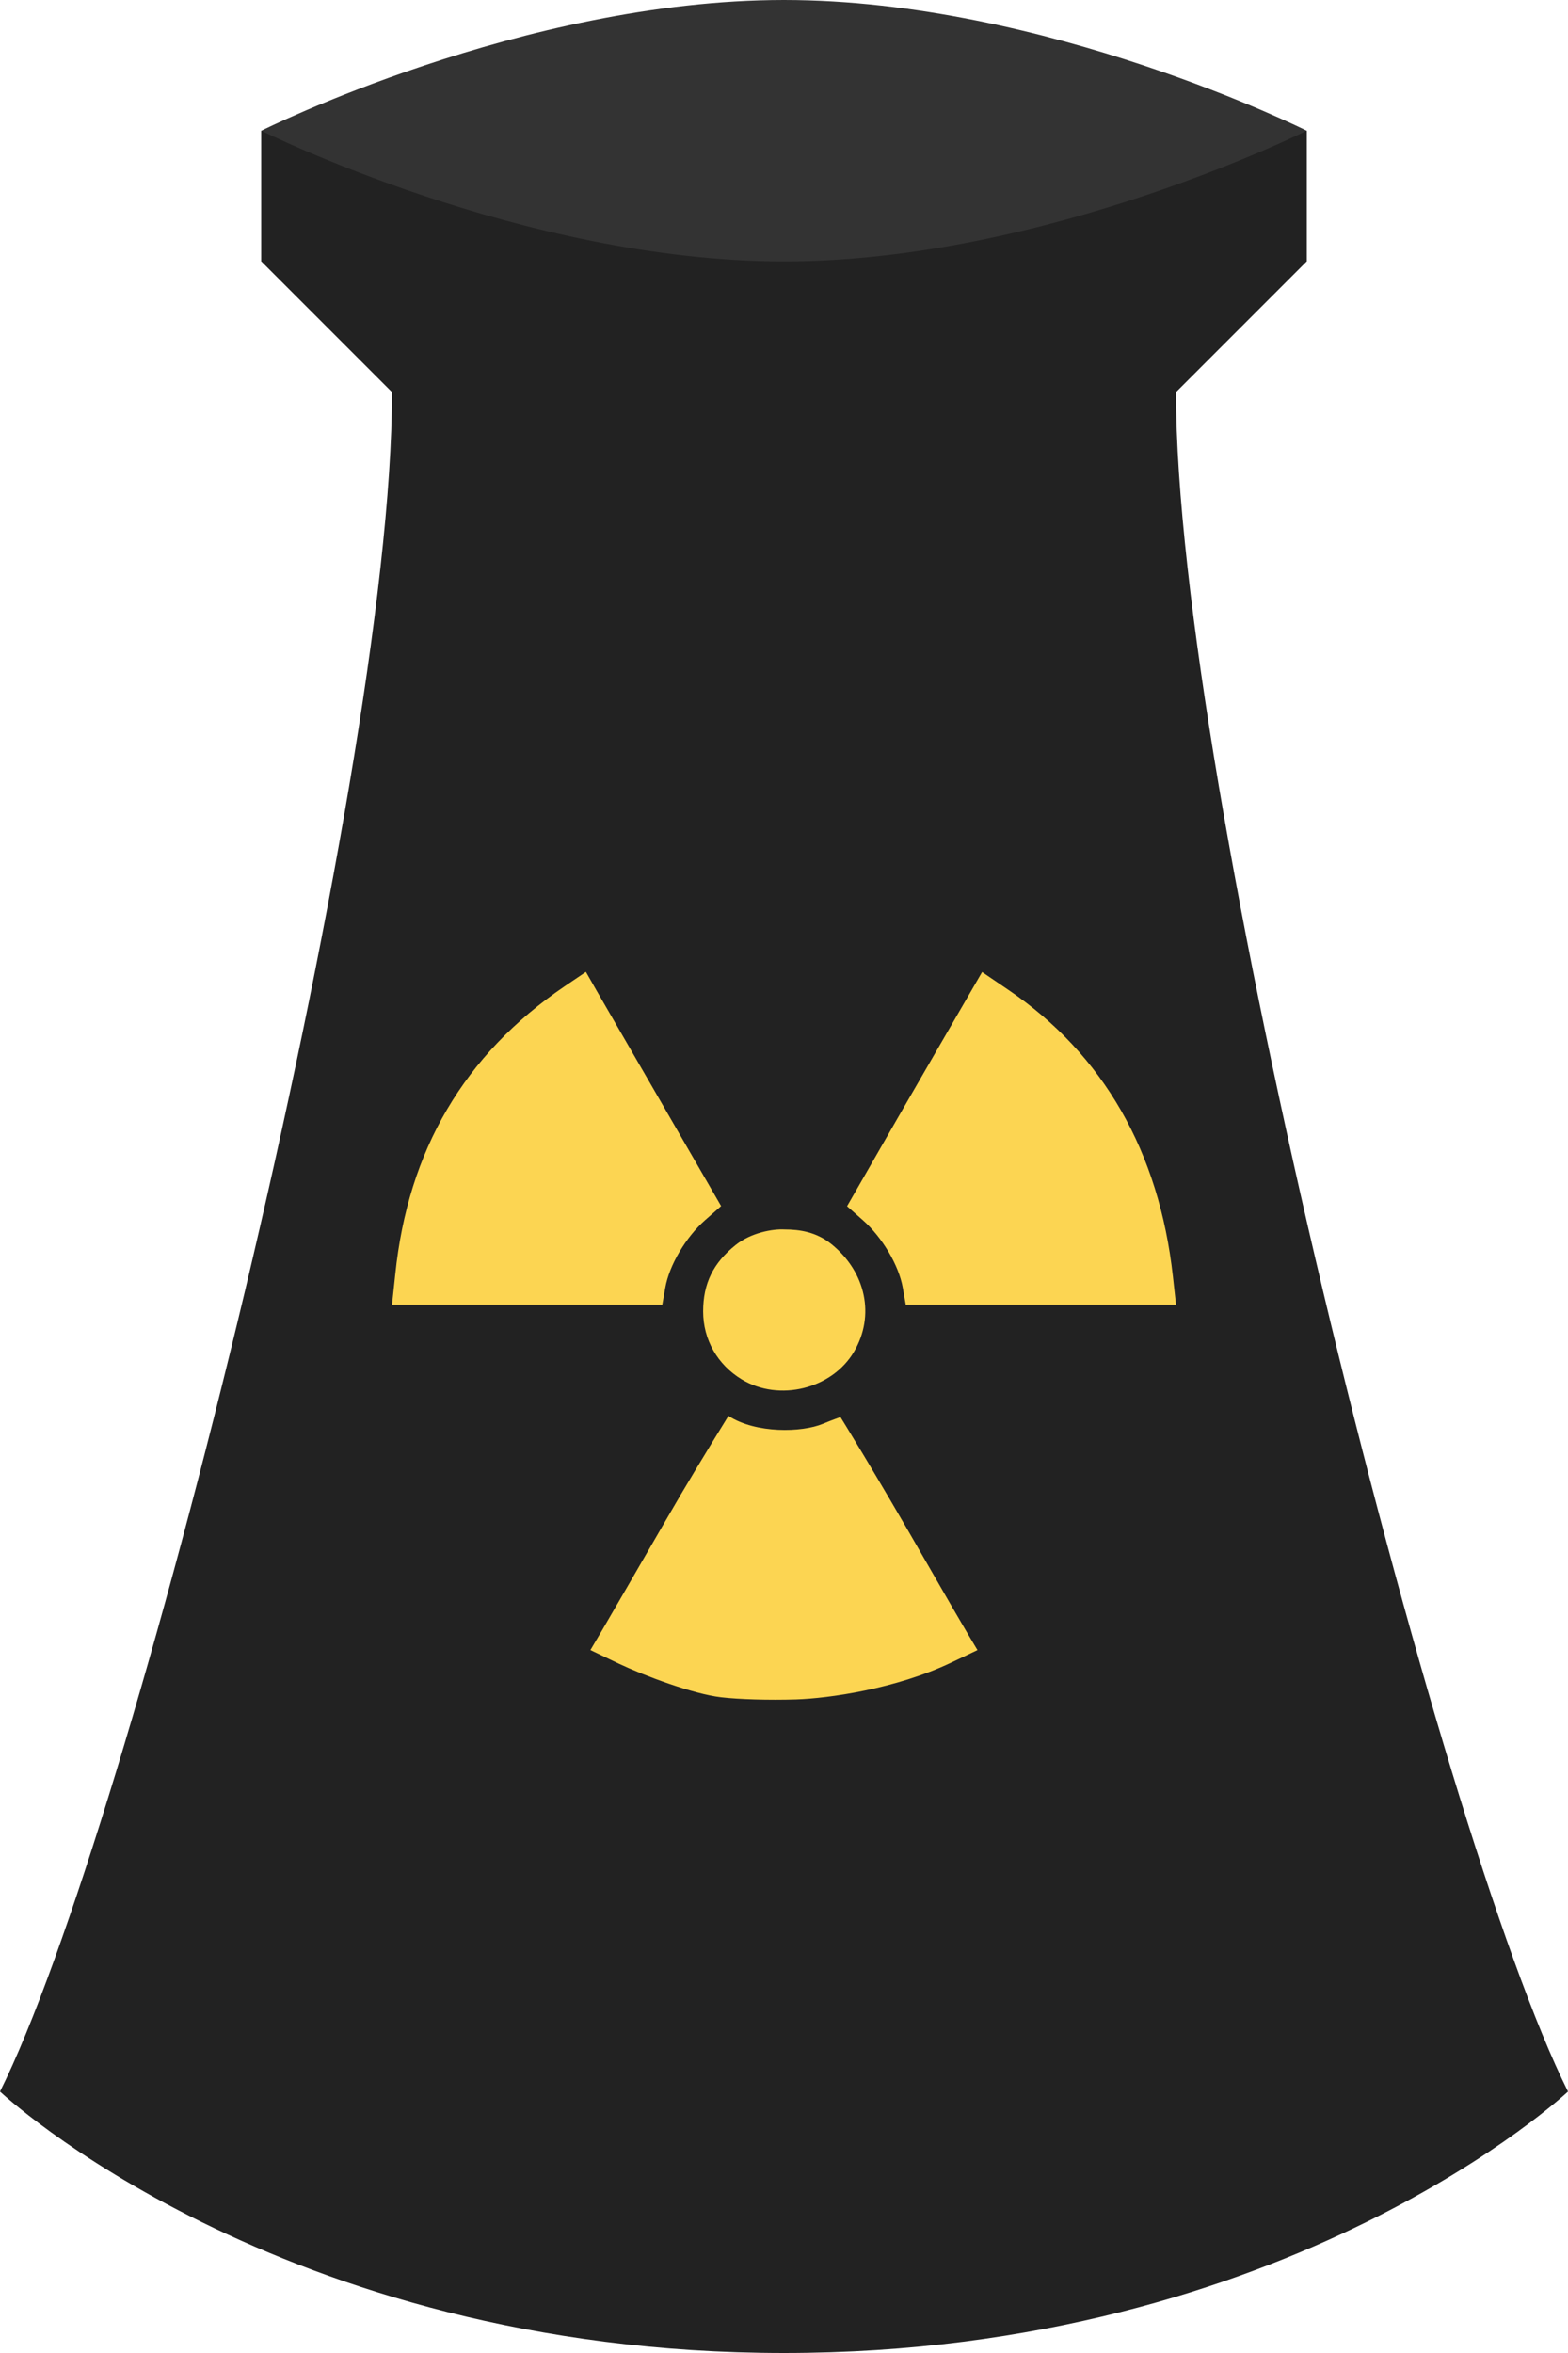
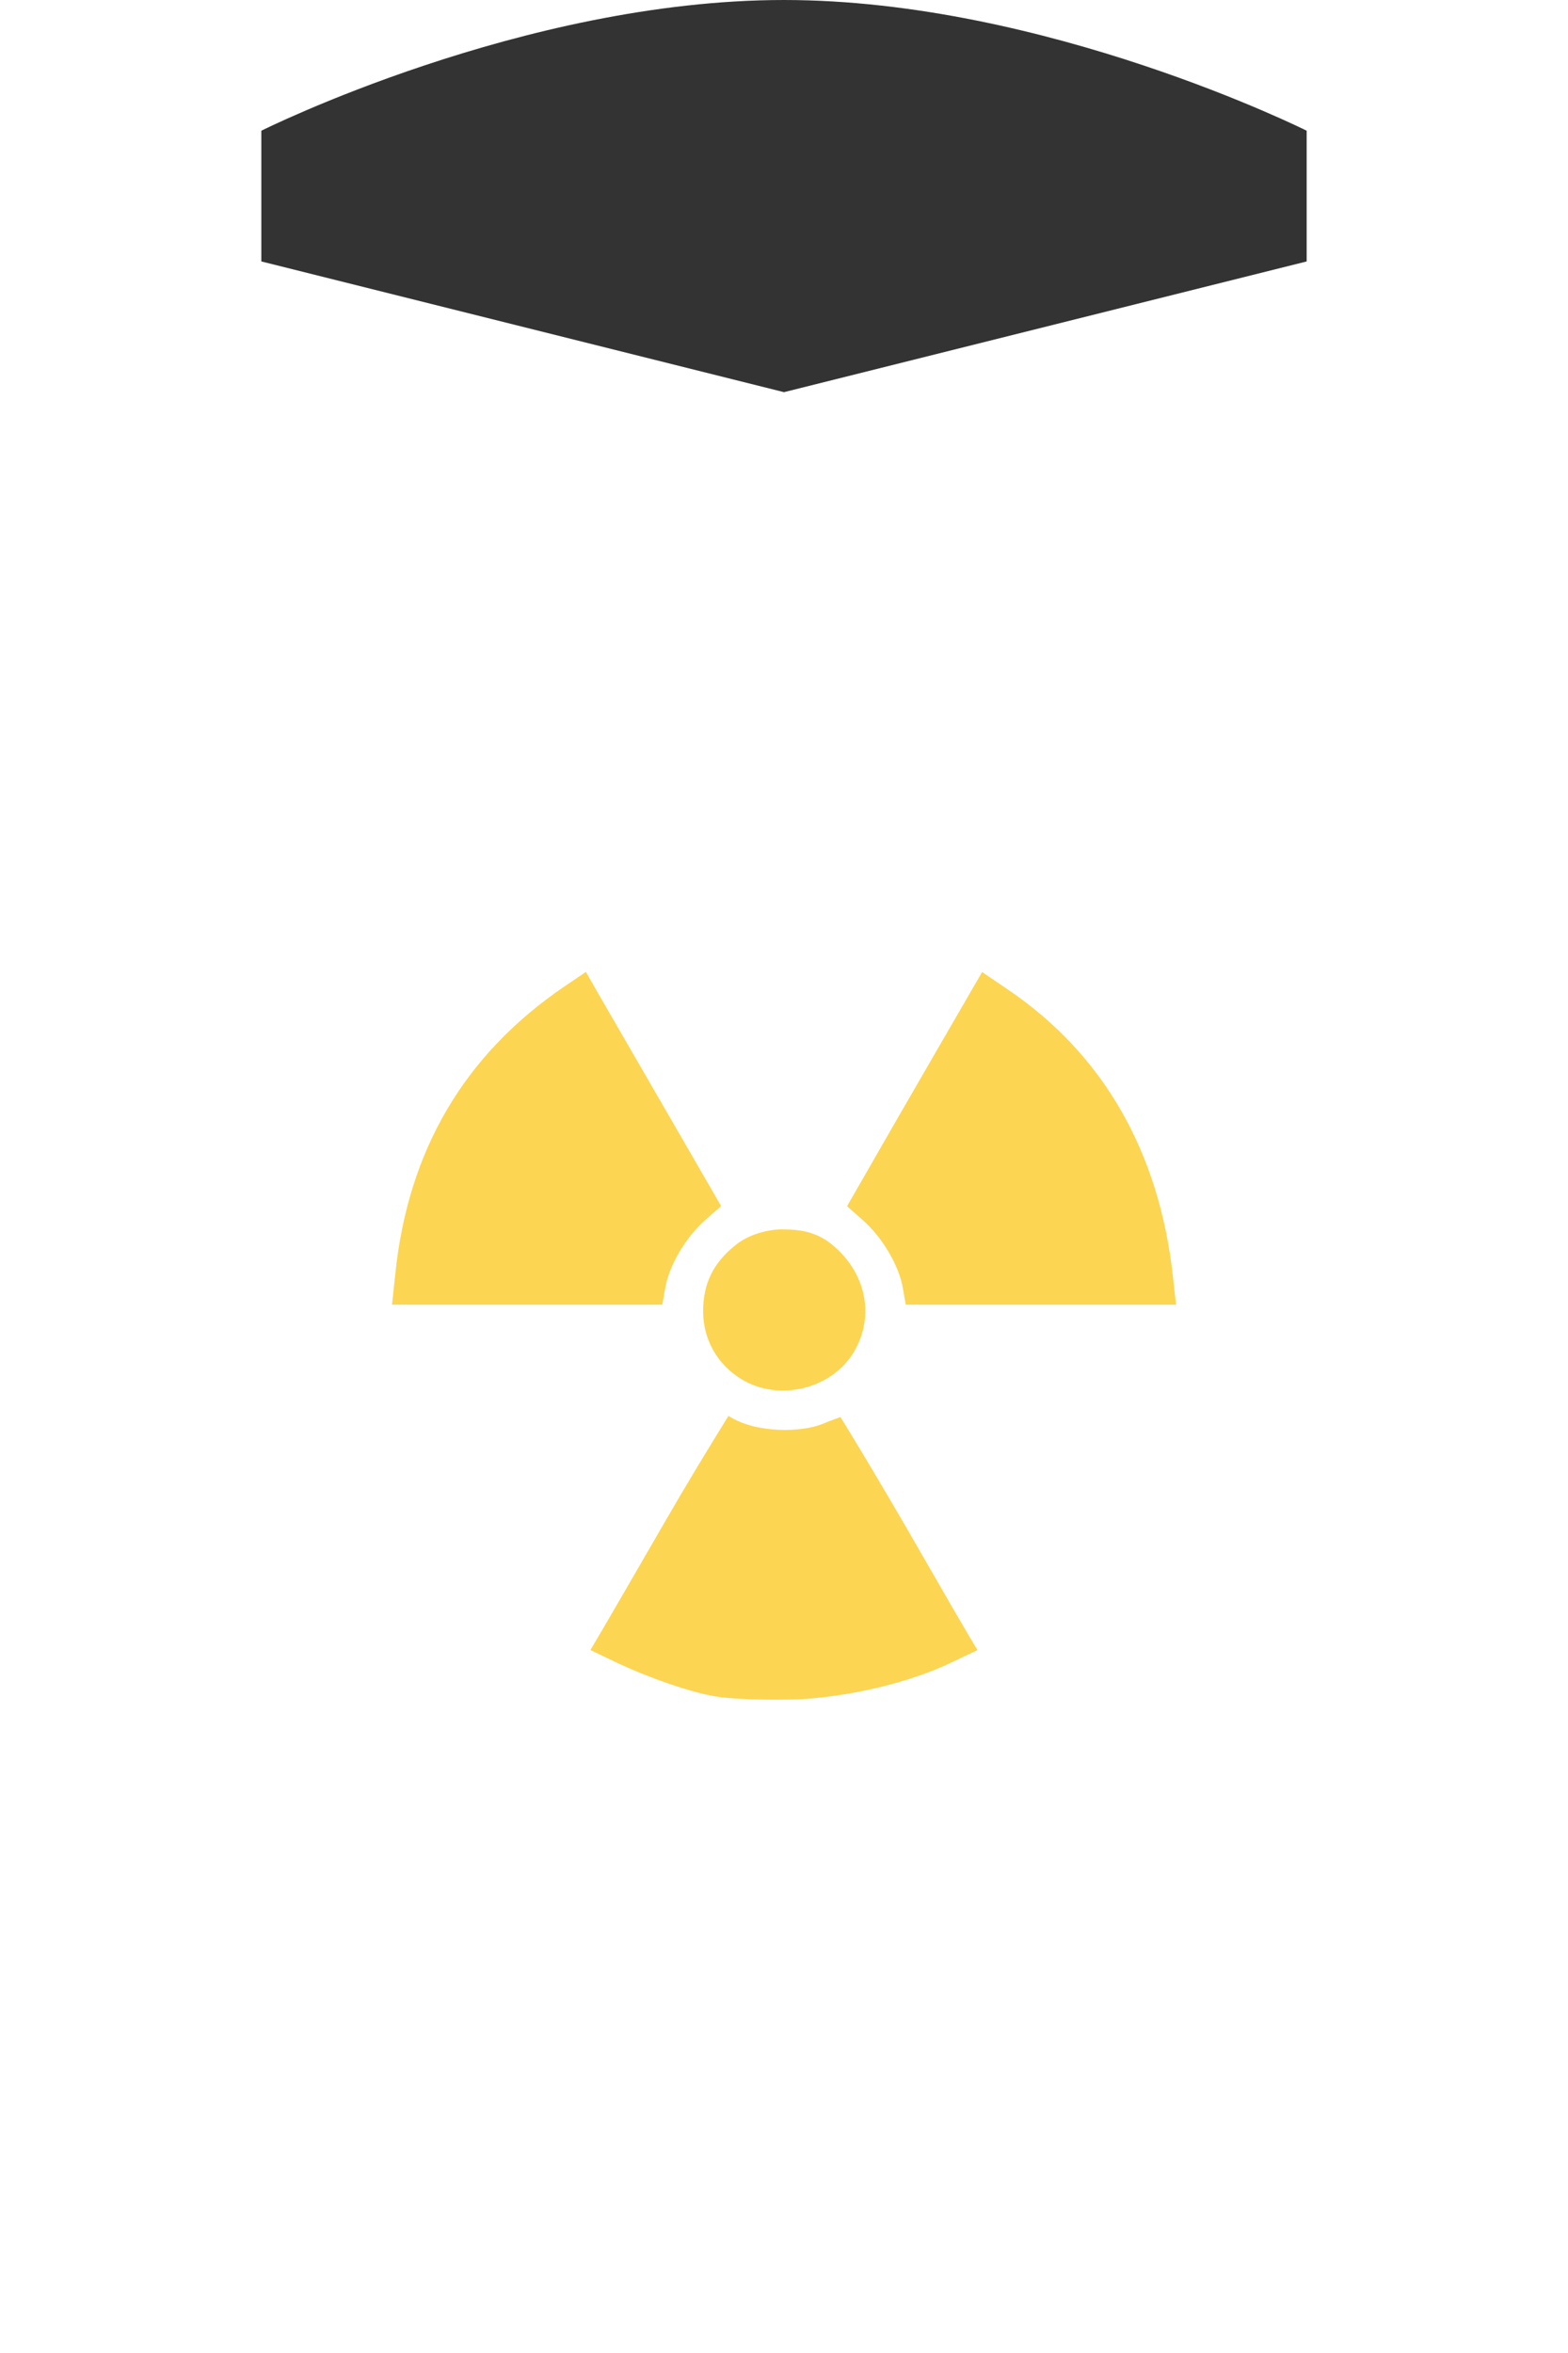
<svg xmlns="http://www.w3.org/2000/svg" xmlns:ns1="http://sodipodi.sourceforge.net/DTD/sodipodi-0.dtd" xmlns:ns2="http://www.inkscape.org/namespaces/inkscape" id="svg9692" ns1:docname="npp2.svg" viewBox="0 0 120 180" version="1.1" ns2:version="0.48.3.1 r9886">
  <ns1:namedview id="base" fit-margin-left="0" ns2:showpageshadow="false" ns2:zoom="0.70710678" borderopacity="1.0" ns2:current-layer="layer1" ns2:cx="-103.84758" ns2:cy="-187.09591" ns2:window-maximized="0" showgrid="false" fit-margin-right="0" units="px" ns2:document-units="mm" bordercolor="#666666" ns2:window-x="492" ns2:window-y="71" fit-margin-bottom="0" ns2:window-width="1376" ns2:pageopacity="0.0" ns2:pageshadow="2" pagecolor="#ffffff" ns2:window-height="975" showborder="false" fit-margin-top="0">
    <ns2:grid id="grid3887" spacingx="1px" originy="2px" enabled="true" originx="1px" spacingy="1px" visible="true" snapvisiblegridlinesonly="true" type="xygrid" empspacing="5" />
  </ns1:namedview>
  <g id="layer1" ns2:label="Layer 1" ns2:groupmode="layer" transform="translate(-338 -254.36)">
    <path id="path3897" ns1:nodetypes="czccccc" style="fill:#333333" ns2:connector-curvature="0" d="m358 264.36s20-10 40-10 40 10 40 10v10l-40 10-40-10z" />
-     <path id="path3895" ns1:nodetypes="cccczcccczc" style="fill:#222222" ns2:connector-curvature="0" d="m338 414.36c10-20 30-100 30-130l-10-10v-10s20 10 40 10 40-10 40-10v10l-10 10c0 30 20 110 30 130 0 0-21.24 20-60 20s-60-20-60-20z" />
    <path id="path3909" ns1:nodetypes="cccccccccccccccccccccccccsssssccscccccsscccsc" style="fill:#fcd552" ns2:connector-curvature="0" d="m382.84 328.71-1.622 1.096c-7.691 5.229-11.996 12.555-12.969 22.038l-0.247 2.321h10.347 10.337l0.226-1.289c0.302-1.728 1.577-3.886 3.062-5.19l1.214-1.064-4.33-7.489c-2.381-4.119-4.715-8.144-5.179-8.951zm30.322 0.01-1.343 2.321c-0.74 1.278-3.076 5.303-5.179 8.951l-3.814 6.64 1.204 1.064c1.482 1.301 2.76 3.453 3.062 5.179l0.226 1.29h10.337 10.347l-0.237-2.149c-1.051-9.549-5.331-16.999-12.593-21.931zm-15.128 19.689c-0.881-0.05-2.546 0.239-3.73 1.185-1.726 1.379-2.494 2.957-2.492 5.087 0 2.151 1.093 4.073 2.955 5.2 2.861 1.732 6.92 0.732 8.596-2.127 1.611-2.749 0.914-6.081-1.73-8.22-1.149-0.93-2.426-1.125-3.599-1.125zm4.287 14.352s-0.665 0.233-1.343 0.515c-1.598 0.668-5.134 0.76-7.23-0.604-1.659 2.692-3.325 5.431-4.88 8.136-2.09 3.613-4.219 7.293-4.739 8.177l-0.945 1.601 2.16 1.032c1.982 0.938 5.688 2.327 7.844 2.579 1.362 0.159 3.619 0.227 5.739 0.164 2.442-0.08 7.606-0.785 11.893-2.828l1.988-0.945-0.655-1.096c-0.361-0.598-1.857-3.174-3.32-5.727-3.878-6.766-6.511-11.003-6.511-11.003z" />
  </g>
</svg>